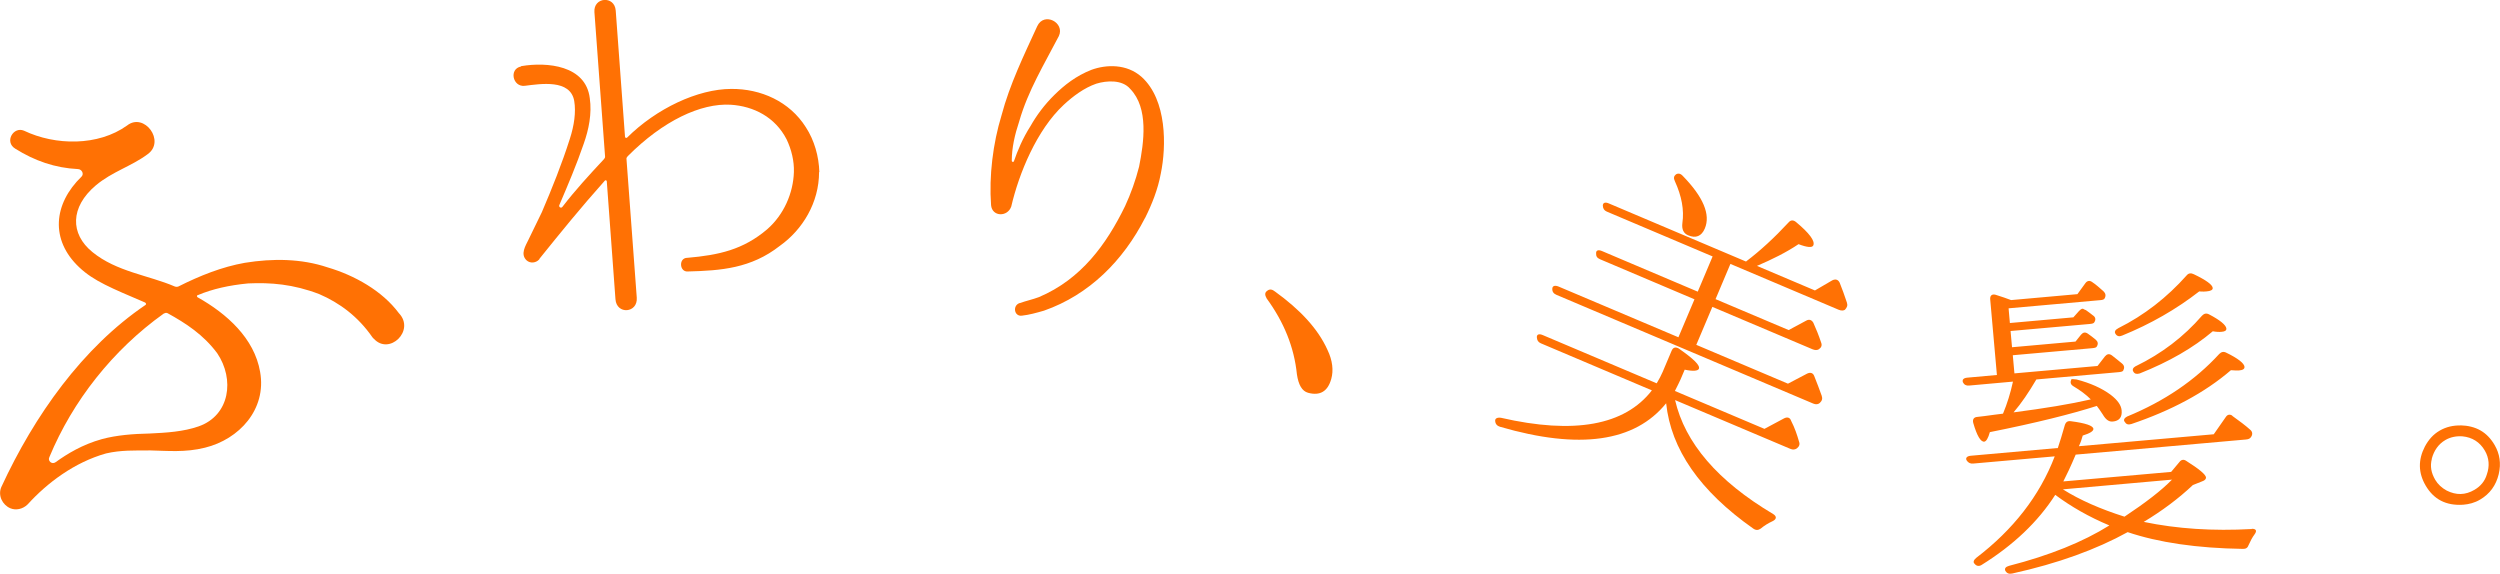
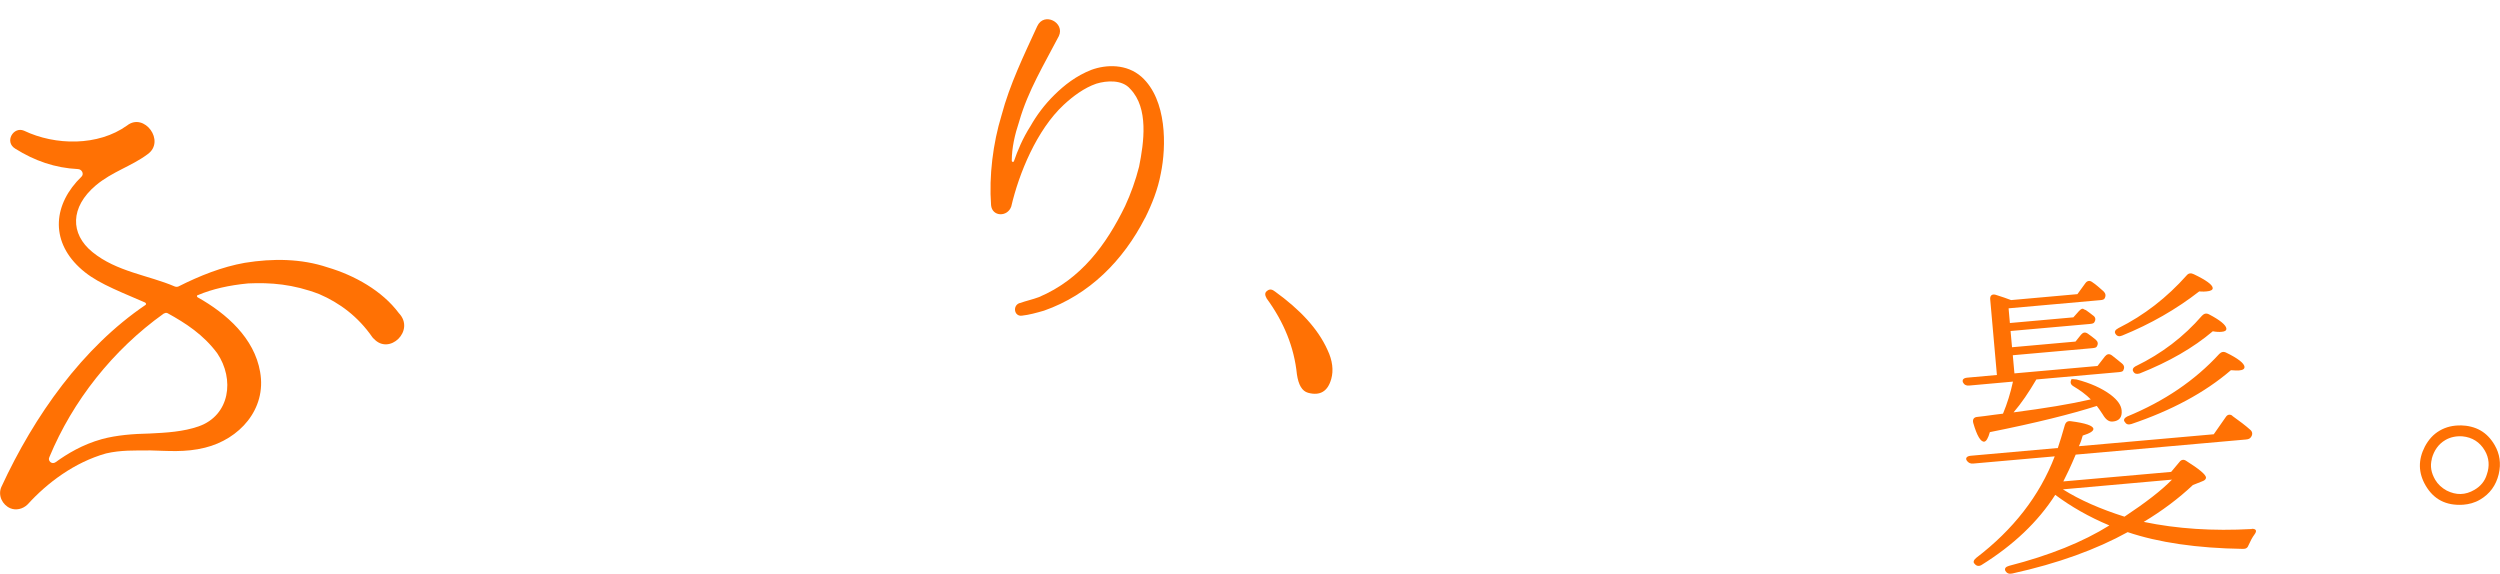
<svg xmlns="http://www.w3.org/2000/svg" id="_イヤー_2" viewBox="0 0 291 66.78">
  <defs>
    <style>.cls-1{fill:#ff7104;}</style>
  </defs>
  <g id="Layout">
    <g>
      <path class="cls-1" d="M43.47,39.4l-.12-.14c-1.66-2.4-3.8-4-6.2-5.03-3.03-1.16-5.66-1.36-8.27-1.24-2.2,.21-4.17,.65-5.84,1.36-.13-.01-.17,.2-.01,.27,3.34,1.88,6.58,4.74,7.25,8.68,.77,4.36-2.45,7.84-6.42,8.81-2.29,.58-4.42,.36-6.34,.32-1.9,.01-3.45-.05-5.18,.35-3.69,1.04-6.86,3.44-9.11,5.92-.58,.58-1.4,.73-2.03,.46-.93-.4-1.46-1.49-1.05-2.46,3.87-8.38,9.48-16.25,16.78-21.2,.11-.05,.09-.24-.07-.3-3.88-1.66-5.95-2.49-7.64-4.09-3.39-3.19-3.01-7.38,.28-10.56,.31-.33,.01-.86-.43-.87-2.66-.13-5.04-.96-7.3-2.38-1.28-.78-.22-2.61,1.02-2.09,3.66,1.75,8.64,1.81,12-.6,2-1.58,4.53,1.84,2.38,3.35-1.88,1.4-4.1,2.01-6.02,3.62-2.99,2.53-3,5.64-.39,7.76,2.82,2.3,6.55,2.7,9.57,4,.16,.07,.34,.05,.45,0,2.46-1.24,5.06-2.28,7.72-2.75,3.27-.53,6.59-.49,9.63,.53,3.12,.92,6.36,2.72,8.3,5.33,1.94,2.02-1.13,4.97-2.93,2.96Zm-23.99-2.95c-.16-.07-.26-.02-.42,.05-5.94,4.24-10.6,10.18-13.3,16.68-.26,.44,.27,.94,.71,.62,1.36-.98,3.13-2.06,5.4-2.69,1.71-.46,3.61-.61,5.57-.65,1.93-.09,3.91-.21,5.68-.83,3.65-1.28,4.21-5.49,2.16-8.52-1.61-2.16-3.64-3.48-5.8-4.67Z" />
-       <path class="cls-1" d="M95.34,20.03c0,3.55-1.91,6.7-4.57,8.59-3.35,2.62-6.83,2.88-10.72,2.98-.96,.07-1.08-1.56-.07-1.59h.04c3.65-.32,6.49-.94,9.29-3.33,1.93-1.69,3.02-4.19,3.1-6.65,.04-1.28-.28-2.62-.85-3.81-1.33-2.59-3.83-3.86-6.51-4.03-3.47-.2-7.87,1.86-11.98,5.99-.08,.1-.16,.19-.15,.29l1.2,16.18c.13,1.81-2.35,2-2.48,.18l-1.01-13.73c0-.09-.14-.17-.22-.08-2.87,3.22-5.07,5.94-7.6,9.08l-.04,.09c-.4,.44-1.06,.49-1.48,.11-.75-.72-.12-1.68,.22-2.39l1.56-3.21c1.19-2.78,2.34-5.64,3.26-8.54,.5-1.54,.73-3.11,.51-4.41-.45-2.56-3.91-1.99-5.77-1.76-1.39,.15-1.85-1.96-.43-2.25l.04-.05h.04c2.94-.49,7.47-.1,7.93,3.74,.26,1.8-.12,3.65-.7,5.29-.83,2.43-1.83,4.78-2.84,7.14-.11,.24,.21,.44,.37,.2,1.44-1.88,3.1-3.69,4.8-5.51,.08-.1,.16-.19,.15-.33l-1.24-16.81c-.13-1.77,2.35-1.95,2.48-.18l1.08,14.68c.01,.14,.14,.17,.23,.12,3.42-3.4,8.24-5.67,12.13-5.68,3.45-.03,6.8,1.46,8.69,4.46,.99,1.52,1.52,3.4,1.57,5.22Z" />
      <path class="cls-1" d="M133.27,25.39c-2.52,4.92-6.46,8.92-11.75,10.77-.86,.25-1.73,.49-2.55,.58-.92,.14-1.14-1.16-.3-1.46h.04c.74-.27,1.49-.42,2.23-.7,4.92-2.09,7.85-6.14,10.02-10.59,.67-1.45,1.22-2.98,1.63-4.59,.56-2.81,1.14-6.81-1.03-9.05-.93-1.1-2.74-.98-3.95-.61-1.42,.49-2.71,1.46-3.78,2.45-3.16,2.93-5.23,8.02-6.12,11.85-.44,1.25-2.23,1.2-2.35-.16-.25-3.39,.22-7.2,1.22-10.46,.95-3.59,2.6-6.98,4.15-10.36,.79-1.73,3.26-.42,2.52,1.14-1.71,3.29-3.58,6.35-4.6,9.88-.55,1.66-.87,3.12-.88,4.62,0,.18,.21,.19,.25,.07,.42-1.21,1-2.64,1.94-4.11,.69-1.22,1.61-2.47,2.77-3.61,1.16-1.14,2.52-2.22,4.31-2.92,1.72-.63,4.1-.72,5.84,.82,2.97,2.68,2.89,8.1,2.24,11.24-.34,1.85-1.04,3.6-1.84,5.2Z" />
      <path class="cls-1" d="M148.38,33.91c2.95,2.13,5.03,4.35,6.14,6.82,.6,1.25,.71,2.41,.44,3.37-.4,1.45-1.3,2-2.7,1.62-.7-.19-1.12-.92-1.3-2.15-.32-3.15-1.5-6.06-3.52-8.83-.22-.39-.24-.68,.05-.88,.25-.21,.53-.23,.88,.05Z" />
-       <path class="cls-1" d="M205.38,49.92l2.3-1.23c.37-.18,.68-.1,.81,.3,.42,.81,.7,1.65,.92,2.42,.12,.31,.02,.56-.25,.78-.23,.15-.46,.19-.78,.05l-13.4-5.67c1.15,4.98,4.95,9.42,11.41,13.26,.44,.27,.42,.6-.05,.83-.48,.22-.98,.52-1.38,.86-.3,.21-.56,.23-.89,0-6.2-4.36-9.57-9.22-10.13-14.58-3.65,4.51-10.09,5.43-19.33,2.74-.34-.1-.54-.32-.57-.66-.04-.31,.23-.45,.67-.39,8.53,1.96,14.41,.89,17.57-3.19l-12.93-5.48c-.32-.14-.44-.36-.46-.7-.02-.35,.27-.44,.7-.25l13.25,5.61c.28-.47,.52-.92,.69-1.32l1.05-2.48c.17-.4,.49-.47,.86-.23,1.7,1.19,2.48,1.94,2.31,2.34-.11,.25-.68,.31-1.65,.1l-.49,1.15c-.12,.29-.36,.74-.65,1.33l10.42,4.41Zm-2.12-19.5c1.62-1.22,3.29-2.76,4.92-4.52,.26-.31,.56-.31,.87-.06,1.57,1.3,2.24,2.22,2.02,2.72-.12,.29-.7,.25-1.72-.14-1.42,.96-3.09,1.78-4.84,2.53l6.75,2.86,2.02-1.18c.37-.18,.68-.1,.86,.28,.29,.72,.56,1.47,.84,2.31,.11,.34,.02,.56-.23,.84-.17,.1-.39,.13-.72,0l-12.61-5.34-1.73,4.1,8.51,3.6,2.03-1.09c.34-.2,.64-.11,.84,.23,.33,.73,.64,1.5,.9,2.28,.15,.36,.04,.61-.26,.82-.22,.12-.43,.11-.72,0l-11.67-4.94-1.87,4.42,10.67,4.52,2.23-1.17c.37-.18,.68-.09,.82,.26,.33,.82,.63,1.62,.88,2.32,.11,.34,.05,.57-.23,.84-.2,.17-.46,.19-.75,.07l-29.92-12.67c-.32-.14-.48-.37-.46-.71,.01-.33,.31-.42,.74-.24l13.94,5.9,1.87-4.42-10.99-4.66c-.36-.15-.48-.37-.46-.7-.02-.35,.27-.44,.7-.25l11.13,4.72,1.73-4.1-12.32-5.22c-.32-.14-.44-.36-.46-.7,.01-.33,.27-.44,.7-.25l15.98,6.77Zm-7.39-9.95c2.39,2.45,3.26,4.51,2.57,6.13-.38,.9-1.05,1.17-1.94,.79-.54-.23-.76-.7-.67-1.43,.22-1.52-.08-3.13-.87-4.86-.18-.37-.13-.6,.12-.8,.24-.15,.52-.12,.78,.16Z" />
      <path class="cls-1" d="M234.5,43.46l9.65-.86,.87-1.12c.24-.28,.49-.34,.81-.11,.36,.27,.76,.61,1.17,.94,.28,.24,.31,.5,.15,.81-.06,.12-.21,.17-.54,.2l-9.58,.85c-.88,1.5-1.74,2.77-2.65,3.83,3.62-.47,6.61-.96,8.99-1.51-.54-.55-1.22-1.05-2.04-1.54-.32-.2-.38-.45-.22-.8,.03-.04,.22-.02,.6,.02,1.61,.42,2.93,1.01,3.97,1.78,.84,.64,1.23,1.24,1.28,1.83,.07,.78-.27,1.22-1.04,1.29-.45,.04-.81-.23-1.16-.83-.26-.39-.47-.71-.69-.99-2.91,.93-7.08,1.98-12.45,3.05-.2,.73-.43,1.08-.65,1.11-.41,.04-.85-.67-1.28-2.17-.11-.4,.05-.68,.46-.71,.45-.04,1.07-.13,1.96-.25l1.04-.13c.49-1.17,.87-2.4,1.16-3.73l-5.12,.46c-.33,.03-.57-.1-.71-.39-.1-.29,.07-.49,.51-.53l3.45-.31-.78-8.8c-.04-.44,.2-.65,.62-.54,.73,.23,1.35,.44,1.81,.62l7.72-.69,.93-1.28c.2-.28,.49-.34,.77-.14,.4,.26,.84,.64,1.33,1.08,.25,.24,.31,.5,.15,.81-.06,.15-.24,.21-.54,.23l-10.65,.95,.15,1.71,7.39-.66,.65-.73c.24-.25,.42-.34,.54-.23,.08,.03,.16,.1,.27,.12,.32,.23,.6,.43,.8,.6,.32,.2,.38,.49,.18,.81-.06,.12-.21,.17-.51,.2l-9.24,.82,.17,1.89,7.39-.66,.64-.8c.24-.28,.49-.34,.81-.11,.32,.23,.6,.43,.88,.67,.28,.24,.34,.49,.15,.81-.06,.12-.21,.17-.54,.2l-9.24,.82,.19,2.12Zm27.61,18.09c.52,0,.62,.24,.32,.65-.27,.36-.49,.79-.68,1.22-.12,.35-.33,.48-.67,.47-5.36-.08-9.83-.74-13.42-1.95-3.64,2.01-8.09,3.64-13.45,4.82-.37,.07-.6-.02-.78-.3-.14-.29,.03-.49,.43-.6,4.72-1.21,8.62-2.79,11.67-4.7-2.37-.99-4.46-2.19-6.3-3.56-2,3.13-4.87,5.86-8.59,8.17-.28,.17-.59,.13-.8-.15-.2-.17-.11-.44,.2-.69,4.27-3.26,7.37-7.2,9.13-11.81l-9.5,.84c-.33,.03-.57-.1-.74-.35-.18-.28,0-.52,.47-.56l10.13-.9c.24-.69,.5-1.58,.81-2.65,.12-.38,.33-.52,.71-.47,1.7,.22,2.59,.52,2.62,.89,.02,.26-.4,.52-1.24,.78-.11,.42-.26,.85-.45,1.24l15.7-1.39,1.39-1.99c.2-.32,.49-.38,.81-.15l-.08-.03c.88,.63,1.6,1.17,2.13,1.65,.24,.2,.31,.5,.11,.81-.13,.2-.27,.29-.61,.32l-19.82,1.76c-.59,1.4-1.09,2.45-1.44,3.12l12.55-1.11,.95-1.13c.23-.32,.53-.35,.81-.15,1.51,.95,2.27,1.59,2.3,1.93,.01,.15-.12,.35-.45,.45l-1.08,.43c-1.66,1.57-3.59,3.01-5.72,4.29,3.89,.81,8.06,1.08,12.57,.83Zm-9.3-5.72l-12.69,1.13c1.98,1.25,4.39,2.3,7.17,3.18,2.47-1.64,4.29-3.04,5.53-4.31Zm-6.24-17.63c3.01-1.5,5.67-3.57,7.98-6.17,.2-.24,.5-.27,.81-.11,1.45,.69,2.17,1.23,2.2,1.6,.02,.22-.23,.36-.71,.4-.11,.01-.41,.04-.86,0-2.66,2.07-5.65,3.79-8.97,5.14-.32,.14-.59,.09-.77-.19-.17-.25-.04-.48,.31-.66Zm1.06,10.27c4.29-1.77,7.86-4.18,10.69-7.27,.24-.24,.5-.31,.81-.15,1.37,.66,2.09,1.24,2.13,1.64,.02,.26-.19,.39-.64,.43-.22,.02-.52,0-.94-.03-3.06,2.63-6.95,4.7-11.6,6.27-.37,.11-.6,.02-.77-.27-.17-.21-.04-.44,.32-.63Zm.98-5.85c3.01-1.46,5.57-3.41,7.71-5.88,.24-.25,.5-.31,.81-.15,1.29,.67,1.98,1.25,2.02,1.65,.02,.22-.16,.35-.53,.38-.3,.03-.63,.02-1.05-.06-2.26,1.92-5.11,3.56-8.51,4.91-.33,.1-.59,.05-.73-.2-.17-.25-.04-.48,.28-.66Z" />
      <path class="cls-1" d="M286.41,49.51c1.76,.05,3.07,.75,3.97,2.3,.58,1,.77,2.14,.47,3.39-.32,1.31-1.04,2.29-2.16,2.95-.64,.38-1.32,.55-1.98,.6-2,.13-3.43-.63-4.37-2.24-.86-1.48-.88-2.98-.09-4.52,.43-.81,.98-1.43,1.72-1.86,.77-.45,1.58-.62,2.45-.61Zm-3.34,3.89c-.23,.87-.08,1.64,.39,2.45,.3,.51,.76,.94,1.33,1.25,1.11,.56,2.17,.54,3.23-.08,.71-.41,1.22-1.01,1.45-1.8,.34-.97,.26-1.92-.23-2.76-.58-1-1.47-1.56-2.61-1.67-.72-.05-1.41,.09-1.99,.43-.8,.47-1.32,1.21-1.58,2.17Z" />
    </g>
  </g>
</svg>